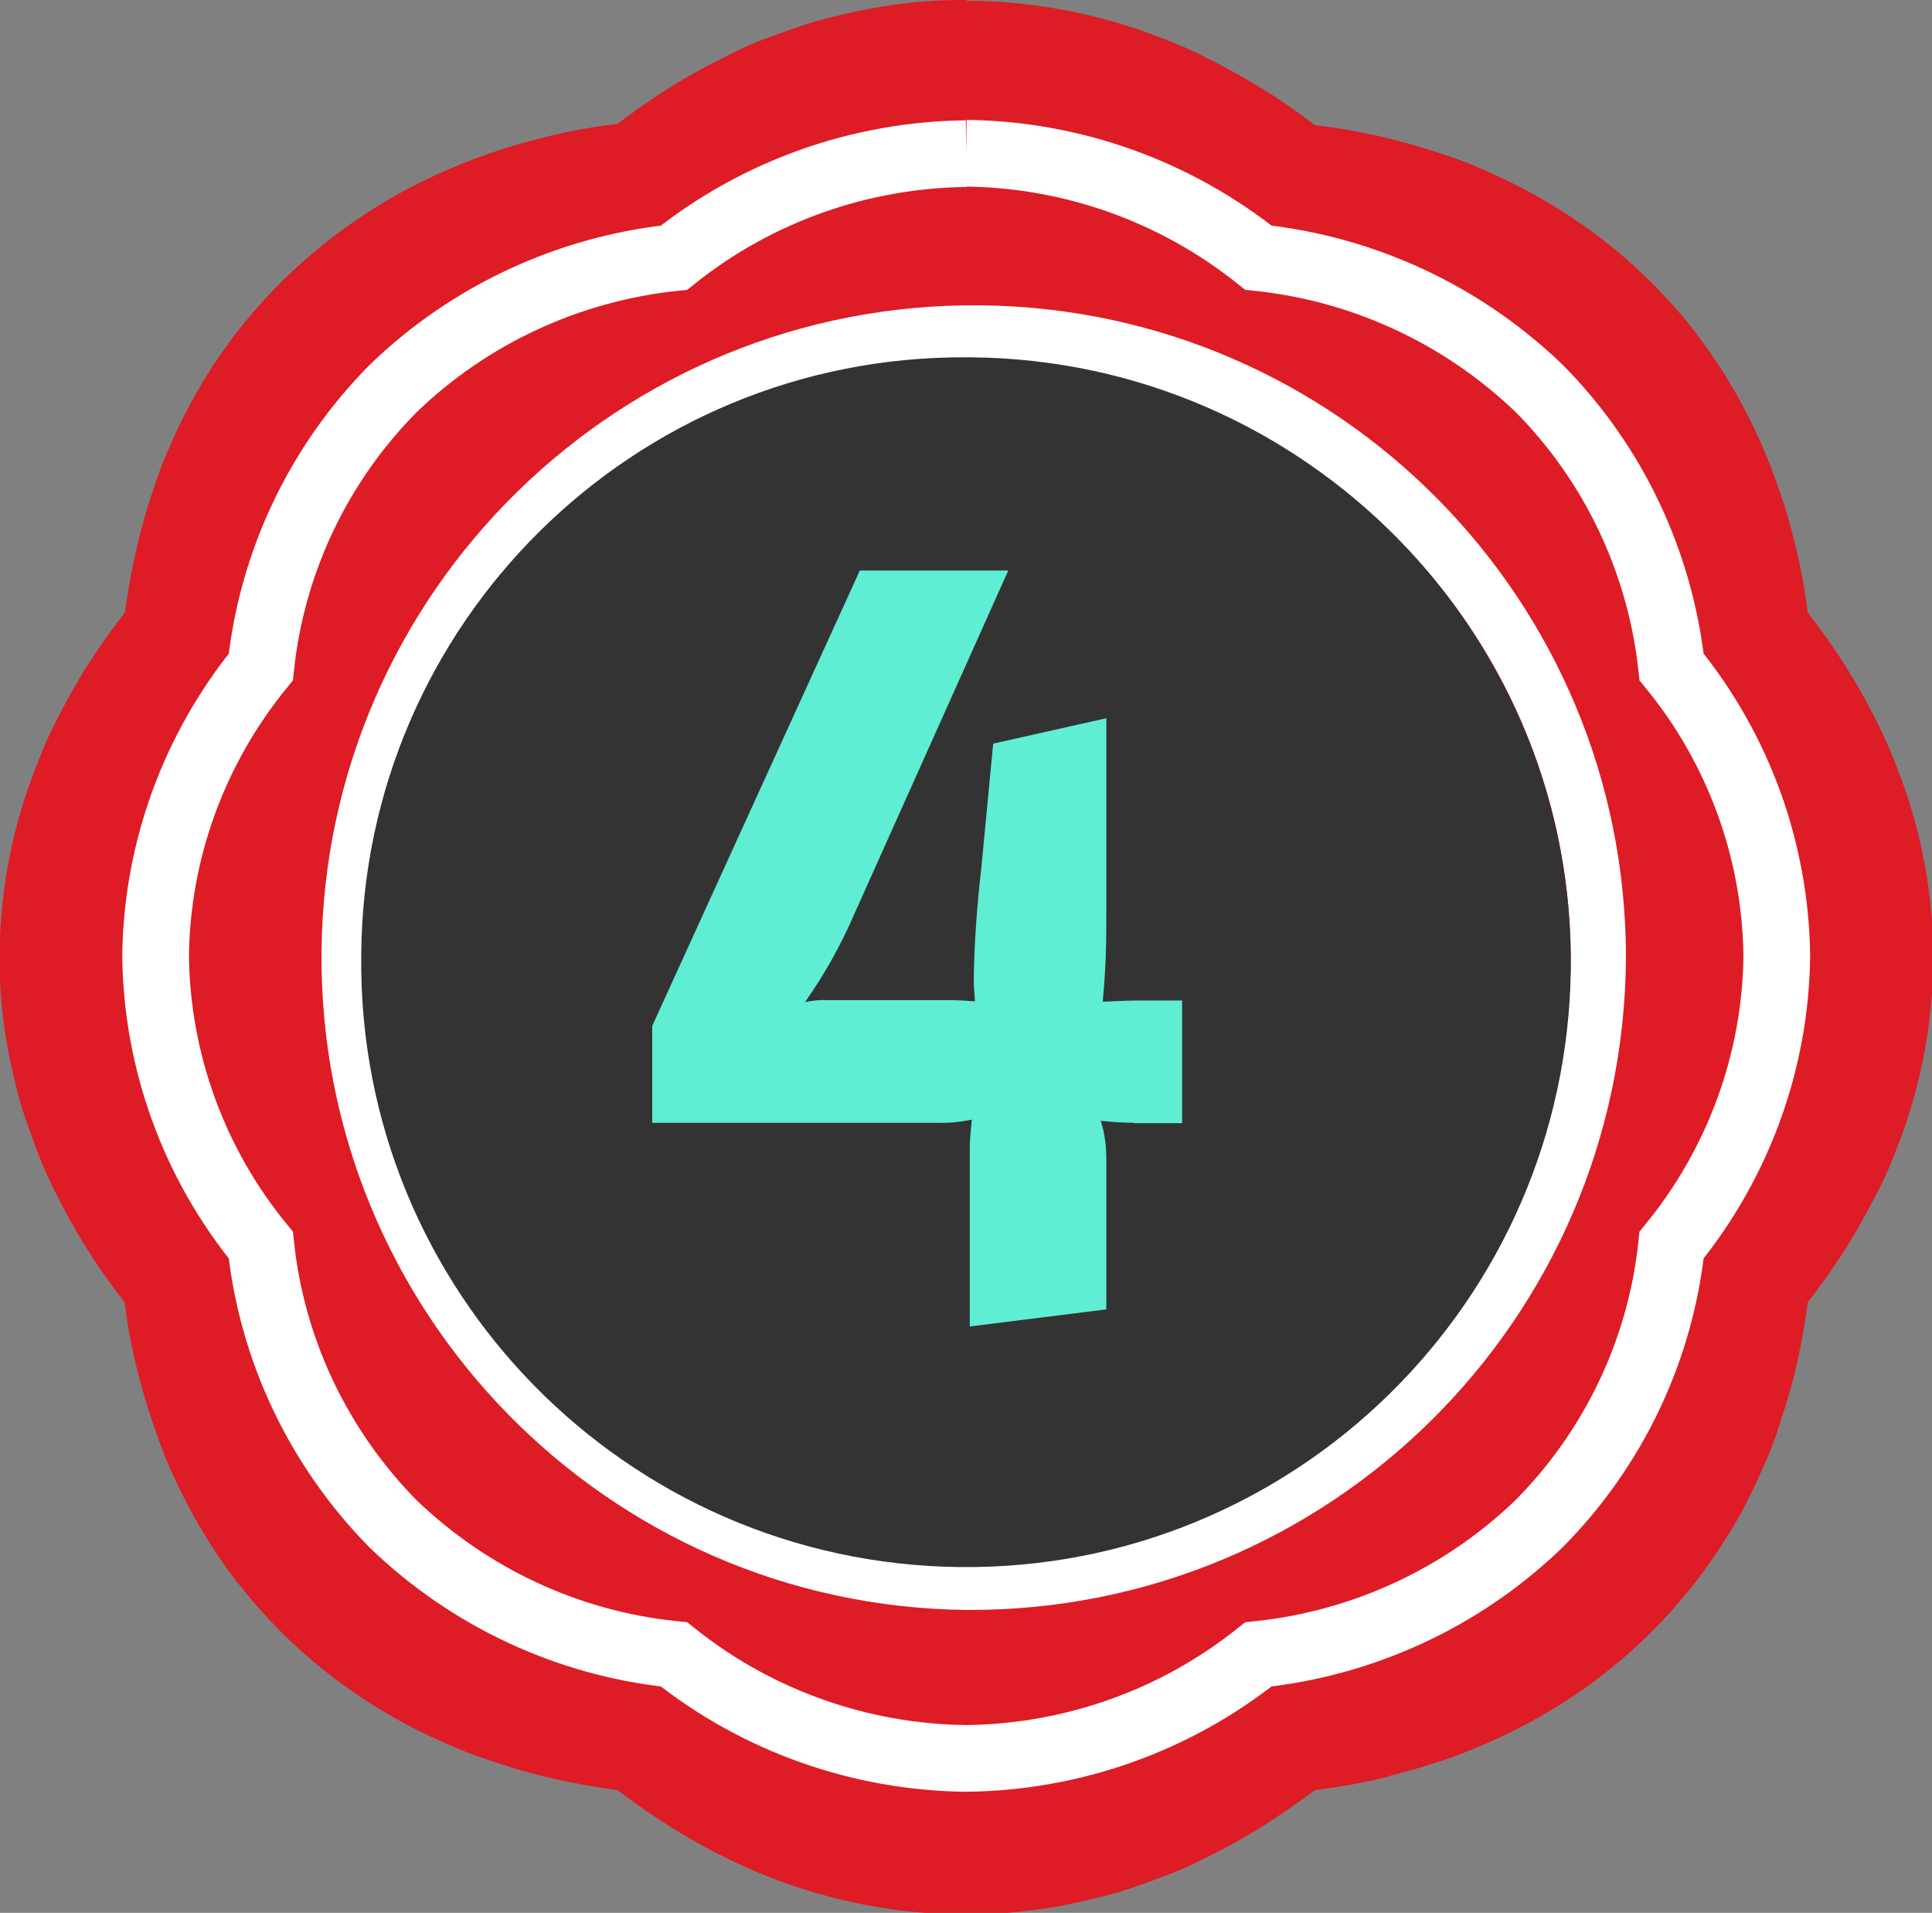
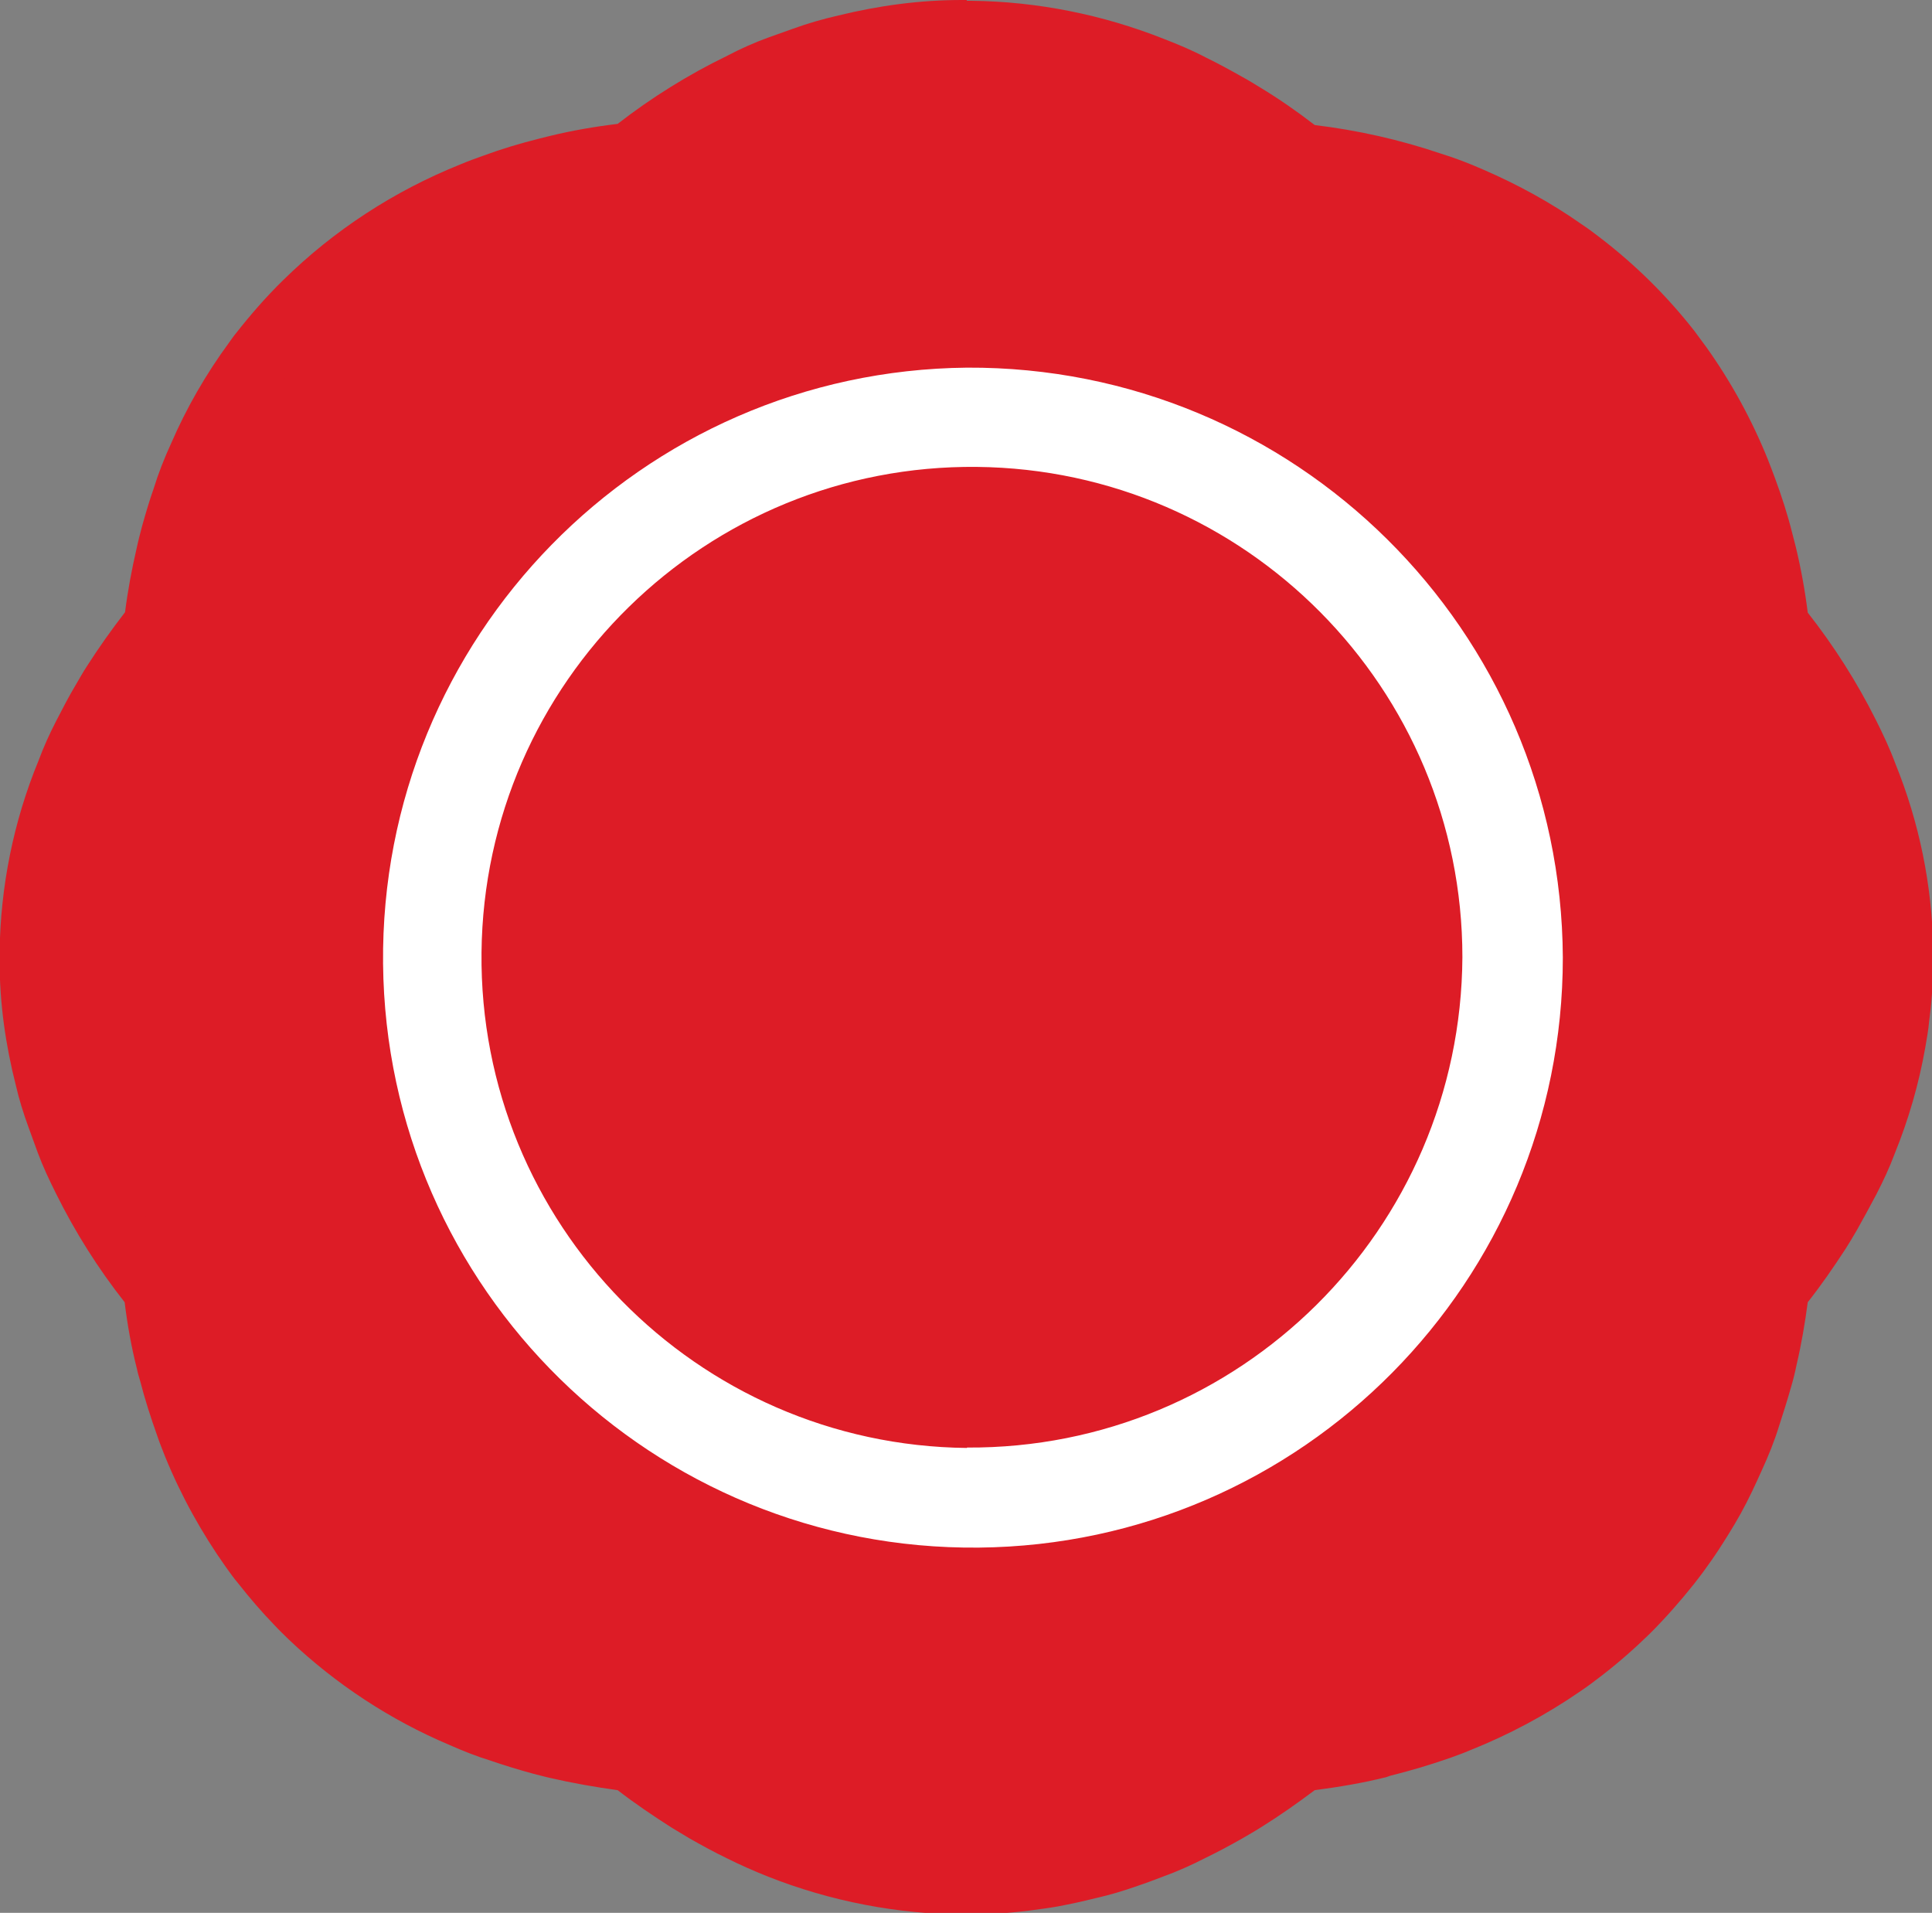
<svg xmlns="http://www.w3.org/2000/svg" id="uuid-6786241d-3317-46b3-9dac-ea27ed253da5" viewBox="0 0 48.67 48.18">
  <rect x="0" y="0" width="48.67" height="48.18" fill="#808080" stroke="none" />
  <defs>
    <style>.uuid-c67258f7-d0ca-4b32-8dd1-07b63b039e92,.uuid-cb3329d4-acf3-4793-a017-61e7266ee22d{fill:none;}.uuid-764d770f-890e-4335-b528-7f0881b67e0d{fill:#dd1c26;}.uuid-e40a9222-4662-4775-a734-af97513475e2{fill:#fff;}.uuid-cb3329d4-acf3-4793-a017-61e7266ee22d{stroke:#fff;stroke-miterlimit:10;stroke-width:1.68px;}.uuid-1ed833fd-c0f3-49bb-98a7-0ce841908bd6{clip-path:url(#uuid-474268a5-fbb5-4892-9895-512d71336f5b);}.uuid-5e7657ac-adc8-47c4-b1d5-402809e85caa{fill:#5fedd3;}.uuid-bd3dcd77-1e20-41eb-887b-891a33e86b5b{fill:#333;}</style>
    <clipPath id="uuid-474268a5-fbb5-4892-9895-512d71336f5b">
      <rect class="uuid-c67258f7-d0ca-4b32-8dd1-07b63b039e92" width="48.67" height="48.18" />
    </clipPath>
  </defs>
  <g id="uuid-4034fca4-8cb9-464f-8b2f-06f605fe011d">
    <g id="uuid-be10db86-e518-4824-bb17-5732345ab724">
      <g class="uuid-1ed833fd-c0f3-49bb-98a7-0ce841908bd6">
        <g id="uuid-21da35a1-87f0-4a4d-8cb4-baa1fa6f2153">
          <path id="uuid-f59f081b-dcc8-49cd-9adc-a16d31c5e3a6" class="uuid-764d770f-890e-4335-b528-7f0881b67e0d" d="M24.33,47.37c-1.61,0-3.2-.31-4.69-.91-.33-.12-.65-.26-.96-.42-.31-.15-.6-.31-.89-.47-.14-.08-.28-.16-.42-.25-.45-.28-.89-.58-1.31-.9l-.18-.14-.22-.03c-.55-.07-1.09-.16-1.62-.29-.13-.03-.25-.06-.37-.09-.35-.09-.69-.19-1.03-.31-.33-.11-.66-.23-.97-.37-1.41-.6-2.7-1.44-3.81-2.5-.12-.11-.22-.21-.32-.32-.31-.32-.6-.66-.87-1.01-.1-.13-.19-.25-.28-.38-.58-.81-1.07-1.69-1.45-2.62-.07-.16-.13-.33-.19-.49-.16-.43-.29-.87-.41-1.31-.03-.1-.05-.19-.07-.28-.12-.53-.22-1.06-.29-1.6l-.03-.22-.14-.17c-.64-.81-1.19-1.68-1.64-2.6-.16-.31-.3-.63-.43-.96-.09-.22-.16-.42-.23-.63-.11-.31-.21-.63-.29-.96-.25-.97-.38-1.96-.39-2.96v-.2c.02-1.56.33-3.1.92-4.54.12-.32.26-.63.42-.94.15-.3.31-.59.47-.88.08-.14.17-.28.25-.42.28-.45.59-.88.91-1.3l.14-.18.03-.22c.07-.51.16-1.02.27-1.52.04-.18.09-.36.13-.53.08-.3.17-.6.27-.89.12-.36.25-.71.41-1.06.37-.85.83-1.65,1.38-2.4.06-.08.11-.15.16-.22.34-.45.71-.87,1.12-1.26,1.21-1.18,2.64-2.12,4.21-2.74.18-.08.36-.14.54-.2.44-.16.89-.29,1.35-.41l.22-.05c.54-.13,1.09-.23,1.65-.29l.22-.03.18-.13c.81-.63,1.69-1.17,2.61-1.62.32-.16.65-.31.99-.43.19-.08.38-.14.56-.21.35-.13.71-.23,1.08-.32.96-.24,1.94-.37,2.93-.38h.22c1.56.02,3.1.32,4.55.9.34.13.67.27.99.43.3.15.59.3.88.47.14.08.27.16.41.24.45.28.89.58,1.31.91l.18.13.22.03c1.03.13,2.04.36,3.02.69.33.11.66.23.98.38.83.35,1.62.79,2.37,1.31.14.1.27.2.41.3.83.64,1.58,1.38,2.23,2.21.1.13.2.26.29.39.59.82,1.08,1.71,1.46,2.65.06.15.12.29.17.44.16.43.3.88.41,1.33.03.11.06.22.08.32.12.52.22,1.05.28,1.57l.03.22.14.17c.63.8,1.17,1.66,1.63,2.57.17.33.33.67.46,1.02.56,1.39.87,2.87.9,4.37v.46c0,.42-.04.84-.09,1.25-.02.21-.06.42-.1.63-.16.86-.4,1.71-.73,2.52-.12.32-.27.64-.43.95-.15.3-.3.59-.47.87-.09.15-.18.3-.27.45-.28.44-.58.87-.9,1.28l-.14.17-.03.22c-.06.51-.15,1.01-.26,1.49-.04.2-.09.38-.14.56-.08.31-.17.6-.27.89-.11.36-.25.71-.41,1.05-.08.18-.15.34-.23.5-.16.35-.35.69-.55,1.01-.17.28-.35.55-.53.81-.09.13-.18.25-.28.37-.64.82-1.38,1.56-2.2,2.19-.16.12-.32.24-.49.35-.82.57-1.7,1.04-2.63,1.41-.15.06-.29.11-.44.17-.48.17-.97.32-1.46.44l-.08.02c-.57.14-1.14.24-1.72.31l-.22.03-.18.14c-.41.32-.84.61-1.26.88-.16.1-.32.2-.48.29-.28.16-.57.31-.87.46-.32.16-.65.31-.99.44-.21.08-.4.15-.6.22-.32.12-.65.21-.99.29-.31.08-.61.14-.91.19-.22.04-.43.07-.63.1-.51.06-1.02.1-1.53.1" />
          <path id="uuid-71307f92-ef0e-41bc-b121-956b0c1e9180" class="uuid-764d770f-890e-4335-b528-7f0881b67e0d" d="M24.35,0h-.12c-1.05,0-2.09.14-3.11.39-.39.09-.78.2-1.16.34-.2.07-.39.14-.59.21-.36.13-.72.29-1.06.47-.97.47-1.9,1.05-2.75,1.71-.58.07-1.16.17-1.73.31-.08.02-.16.04-.24.06-.48.12-.95.26-1.41.43-.2.07-.39.14-.58.22-1.67.67-3.19,1.66-4.47,2.92-.43.42-.82.87-1.19,1.34-.06.07-.11.15-.17.23-.58.79-1.07,1.64-1.46,2.54-.17.37-.32.75-.44,1.14-.11.31-.2.62-.29.94-.05.19-.1.38-.14.57-.12.52-.22,1.05-.29,1.6-.34.44-.66.89-.96,1.36-.1.15-.18.3-.27.45-.18.3-.34.61-.5.92-.17.33-.32.66-.45,1.01-.63,1.53-.96,3.17-.98,4.83v.22c0,1.06.15,2.11.41,3.13.08.35.19.7.31,1.03.08.22.16.44.24.66.13.35.29.69.46,1.03.48.97,1.06,1.89,1.73,2.74.07.57.17,1.13.31,1.68.02.1.05.2.08.3.12.47.27.93.43,1.38.06.18.13.35.2.53.4.98.92,1.92,1.53,2.78.1.14.2.28.31.41.29.37.6.73.93,1.07.11.12.23.23.35.35,1.18,1.12,2.55,2.02,4.04,2.65.34.15.69.29,1.05.4.35.12.71.23,1.08.33.13.03.26.07.4.1.56.13,1.13.23,1.71.31.44.34.9.65,1.37.95.15.09.3.18.45.27.3.17.61.34.92.49.34.17.68.32,1.03.46,1.59.63,3.29.96,5,.96.54,0,1.08-.03,1.62-.1.23-.03.46-.06.69-.1.32-.06.64-.13.96-.21.36-.08.72-.19,1.06-.31.21-.07.42-.15.63-.23.36-.13.72-.29,1.07-.47.31-.15.61-.31.91-.48.17-.1.35-.2.52-.31.45-.28.89-.59,1.33-.92.61-.08,1.21-.18,1.81-.33l.08-.03c.52-.13,1.03-.28,1.54-.46.16-.06.31-.11.47-.18.98-.39,1.92-.89,2.79-1.49.18-.12.35-.25.52-.38.43-.33.84-.69,1.23-1.07.4-.4.77-.82,1.12-1.26.1-.13.21-.27.3-.4.2-.27.38-.55.56-.84.22-.35.42-.71.6-1.09.08-.17.16-.34.24-.52.17-.37.32-.74.44-1.13.1-.31.2-.62.29-.94.06-.2.11-.4.15-.6.12-.51.21-1.04.28-1.57.34-.43.65-.88.95-1.34.1-.16.2-.32.29-.48.17-.3.33-.6.49-.9.17-.33.33-.67.46-1.02.35-.86.61-1.76.77-2.67.04-.23.08-.45.1-.68.06-.44.09-.88.1-1.33,0-.17,0-.33,0-.5-.03-1.59-.35-3.16-.95-4.64-.14-.38-.31-.74-.49-1.1-.48-.96-1.06-1.87-1.72-2.71-.07-.56-.17-1.11-.3-1.65-.03-.12-.06-.23-.09-.35-.12-.48-.27-.94-.44-1.4-.06-.16-.12-.32-.18-.47-.4-.99-.92-1.94-1.54-2.81-.1-.14-.21-.28-.31-.42-.69-.88-1.49-1.67-2.38-2.35-.14-.11-.29-.22-.44-.32-.78-.55-1.62-1.01-2.5-1.39-.34-.15-.7-.29-1.06-.4-1.03-.35-2.1-.59-3.18-.72-.44-.34-.9-.66-1.38-.95-.15-.09-.29-.18-.44-.26-.3-.17-.61-.34-.92-.49-.34-.18-.7-.33-1.06-.47-1.54-.61-3.18-.94-4.84-.96h-.12ZM24.35,1.62h.1c1.46.02,2.9.31,4.25.85h.01s.01.01.01.01c.3.11.6.24.89.39h.01s.01.01.01.01c.27.13.55.28.83.44.12.07.25.14.38.23.43.26.84.55,1.24.86l.35.27.44.06c.97.12,1.93.34,2.85.65h.03c.3.1.6.21.88.34h.01s.01.01.01.01c.78.33,1.52.74,2.21,1.23.12.08.24.17.37.27.78.59,1.48,1.29,2.08,2.06.09.12.18.23.26.35h0c.56.79,1.02,1.63,1.38,2.51.06.13.11.26.16.41.15.4.28.82.39,1.26.03.1.05.19.08.3.11.49.2.99.27,1.48l.06.44.28.35c.59.75,1.11,1.57,1.54,2.43h0s0,.03,0,.03c.16.3.29.61.41.92h0s0,.03,0,.03c.52,1.3.8,2.69.83,4.09v.41h0c0,.4-.04.79-.08,1.18v.02c-.02.18-.05.38-.09.56h0v.02c-.15.81-.37,1.59-.68,2.35h0v.03c-.11.29-.24.58-.38.85h0s0,.03,0,.03c-.13.27-.28.54-.44.81-.08.14-.16.28-.26.42-.26.41-.55.82-.85,1.2l-.28.35-.06.44c-.06.48-.15.96-.25,1.42h0v.02c-.03.16-.08.33-.13.52-.08.29-.17.57-.26.84h0v.02c-.1.32-.23.64-.37.95h0s0,.02,0,.02c-.07.16-.14.31-.21.46h0s0,.03,0,.03c-.14.31-.31.61-.49.9h0s0,.03,0,.03c-.15.25-.32.5-.49.75-.09.12-.17.23-.25.33h0s0,.01,0,.01c-.3.39-.63.76-.98,1.1-.34.33-.7.65-1.07.94h0s0,.01,0,.01c-.14.11-.28.21-.44.33-.77.53-1.6.97-2.47,1.32-.12.05-.25.1-.4.15-.45.16-.9.3-1.37.41h-.05s-.03.02-.03.02c-.54.13-1.08.23-1.63.29l-.44.06-.35.27c-.39.3-.79.58-1.2.83h-.01c-.15.09-.29.18-.44.26h-.02c-.26.15-.53.3-.81.43h-.01s-.01.01-.01.01c-.29.15-.59.28-.89.39h-.02c-.19.08-.38.14-.56.2h-.03c-.29.11-.59.2-.89.27h-.03c-.27.07-.56.13-.84.18h-.04c-.19.04-.38.06-.56.08h-.02c-.47.06-.94.09-1.41.09-1.5,0-2.99-.29-4.39-.85h-.01s-.01,0-.01,0c-.3-.11-.59-.24-.87-.38h-.01s-.01-.01-.01-.01c-.28-.13-.56-.28-.84-.44-.13-.07-.25-.15-.38-.22h-.01c-.42-.26-.84-.55-1.24-.85l-.35-.27-.44-.06c-.52-.07-1.04-.16-1.55-.28-.11-.03-.23-.06-.35-.09-.33-.08-.65-.18-.97-.29h-.02c-.3-.1-.59-.21-.88-.34v.02s-.03,0-.03,0c-1.31-.56-2.52-1.35-3.55-2.33h-.01s0,0,0,0c-.09-.09-.19-.18-.29-.29-.29-.3-.57-.62-.82-.95-.09-.12-.18-.23-.25-.34h0c-.54-.78-1-1.6-1.35-2.47-.06-.15-.12-.3-.18-.46-.15-.4-.27-.81-.38-1.24-.02-.08-.04-.17-.07-.27-.12-.5-.21-1-.27-1.51l-.06-.44-.28-.35c-.61-.76-1.13-1.59-1.57-2.46v-.02h0c-.15-.29-.28-.58-.39-.87h0v-.02c-.08-.2-.15-.39-.21-.58h0v-.03c-.1-.28-.19-.57-.26-.86h0v-.03c-.23-.9-.36-1.82-.37-2.74v-.19c.01-1.45.3-2.89.84-4.24h0s0-.02,0-.02c.11-.29.24-.57.38-.85h0s0-.03,0-.03c.13-.27.28-.55.44-.83.08-.14.16-.26.23-.38h0c.27-.43.55-.84.86-1.23l.28-.35.06-.44c.06-.48.15-.96.26-1.44h0v-.02c.03-.15.07-.32.12-.48h0c.07-.29.16-.57.26-.85h0v-.03c.1-.32.23-.64.37-.95h0s0-.03,0-.03c.35-.79.79-1.54,1.31-2.24.05-.07.1-.13.15-.19.32-.42.67-.81,1.04-1.18,1.13-1.11,2.46-1.98,3.93-2.56h.01c.16-.07.33-.13.49-.18h.02c.41-.15.83-.27,1.27-.38l.21-.05c.51-.12,1.03-.21,1.56-.28l.44-.06.35-.27c.77-.59,1.6-1.11,2.47-1.53h.01s.01-.01.01-.01c.29-.15.59-.28.89-.39h.02c.17-.07.35-.14.52-.2h.03c.32-.12.64-.21.96-.29h.03c.89-.22,1.81-.34,2.73-.35l.1-.02Z" />
-           <path id="uuid-57e107c1-f5cb-4761-815e-e3cdb1c26009" class="uuid-cb3329d4-acf3-4793-a017-61e7266ee22d" d="M24.34,3.87c-2.68.03-5.27.95-7.36,2.62-2.66.28-5.16,1.44-7.08,3.3-1.87,1.89-3.05,4.36-3.33,7.01-1.68,2.06-2.62,4.62-2.65,7.28.03,2.66.97,5.23,2.65,7.28.28,2.65,1.46,5.12,3.33,7.02,1.93,1.86,4.42,3.02,7.08,3.29,2.09,1.67,4.68,2.59,7.36,2.62,2.68-.03,5.27-.95,7.36-2.62,2.66-.28,5.16-1.44,7.08-3.3,1.87-1.89,3.05-4.36,3.33-7.01,1.68-2.06,2.62-4.62,2.65-7.28-.03-2.66-.97-5.23-2.65-7.28-.29-2.65-1.46-5.12-3.33-7.01-1.93-1.86-4.42-3.02-7.08-3.3-2.09-1.67-4.68-2.6-7.36-2.63" />
          <path id="uuid-b20c5c87-84dd-4be4-ae04-0c4b28421ec5" class="uuid-e40a9222-4662-4775-a734-af97513475e2" d="M24.36,9.26c-8.21.08-14.79,6.81-14.71,15.01.08,8.21,6.81,14.79,15.01,14.71,8.15-.08,14.71-6.71,14.71-14.86-.04-8.25-6.76-14.9-15.01-14.86M24.36,36.47c-6.82-.07-12.3-5.66-12.23-12.48.07-6.82,5.66-12.3,12.48-12.23,6.77.07,12.23,5.58,12.23,12.35h0c-.04,6.86-5.62,12.39-12.48,12.35" />
-           <path id="uuid-35fd7edd-5c19-4f96-8bb6-3a1561ee6eb5" class="uuid-e40a9222-4662-4775-a734-af97513475e2" d="M24.36,11.72c-6.85.07-12.34,5.68-12.27,12.53.07,6.85,5.68,12.34,12.53,12.27,6.8-.07,12.27-5.6,12.27-12.4h0c-.04-6.88-5.65-12.43-12.53-12.4M24.36,37.89c-7.61-.08-13.71-6.3-13.63-13.91.08-7.61,6.3-13.71,13.91-13.63,7.55.08,13.63,6.22,13.63,13.77h0c-.05,7.64-6.27,13.8-13.91,13.77M24.36,9.06c-8.32.08-14.99,6.89-14.91,15.21.08,8.32,6.89,14.99,15.21,14.91,8.26-.08,14.91-6.8,14.91-15.06-.04-8.36-6.85-15.1-15.21-15.06M24.36,40.55c-9.07-.09-16.35-7.53-16.26-16.6.09-9.07,7.53-16.35,16.6-16.26,9.01.09,16.26,7.42,16.26,16.43-.05,9.12-7.48,16.47-16.59,16.43,0,0,0,0,0,0" />
-           <path id="uuid-19cbfac6-f983-4642-a883-c086f9e0ca0d" class="uuid-bd3dcd77-1e20-41eb-887b-891a33e86b5b" d="M9.1,24.08c-.09,8.41,6.67,15.3,15.08,15.39,8.41.09,15.3-6.67,15.39-15.08.09-8.41-6.67-15.3-15.08-15.39-.05,0-.1,0-.16,0-8.37-.04-15.19,6.71-15.23,15.08" />
-           <path id="uuid-609caacc-ba0d-4601-a092-3b64a9a46046" class="uuid-5e7657ac-adc8-47c4-b1d5-402809e85caa" d="M28.57,28.28c-.28,0-.56-.02-.84-.05.1.31.14.64.14.97v3.78l-3.44.43v-4.54c0-.22.05-.59.05-.67-.28.06-.58.09-.87.08h-7.18v-2.44l5.23-11.47h3.74l-3.9,8.7c-.33.76-.74,1.49-1.22,2.17.19-.04.38-.06.57-.05h3.06c.3,0,.6.03.65.03,0-.08-.03-.38-.03-.48.01-.96.08-1.92.19-2.87l.3-3.14,2.85-.64v4.75c0,.62,0,1.1-.03,1.58-.03.54-.06.75-.06.81.11,0,.57-.03.87-.03h1.13v3.09h-1.22Z" />
        </g>
      </g>
    </g>
  </g>
</svg>